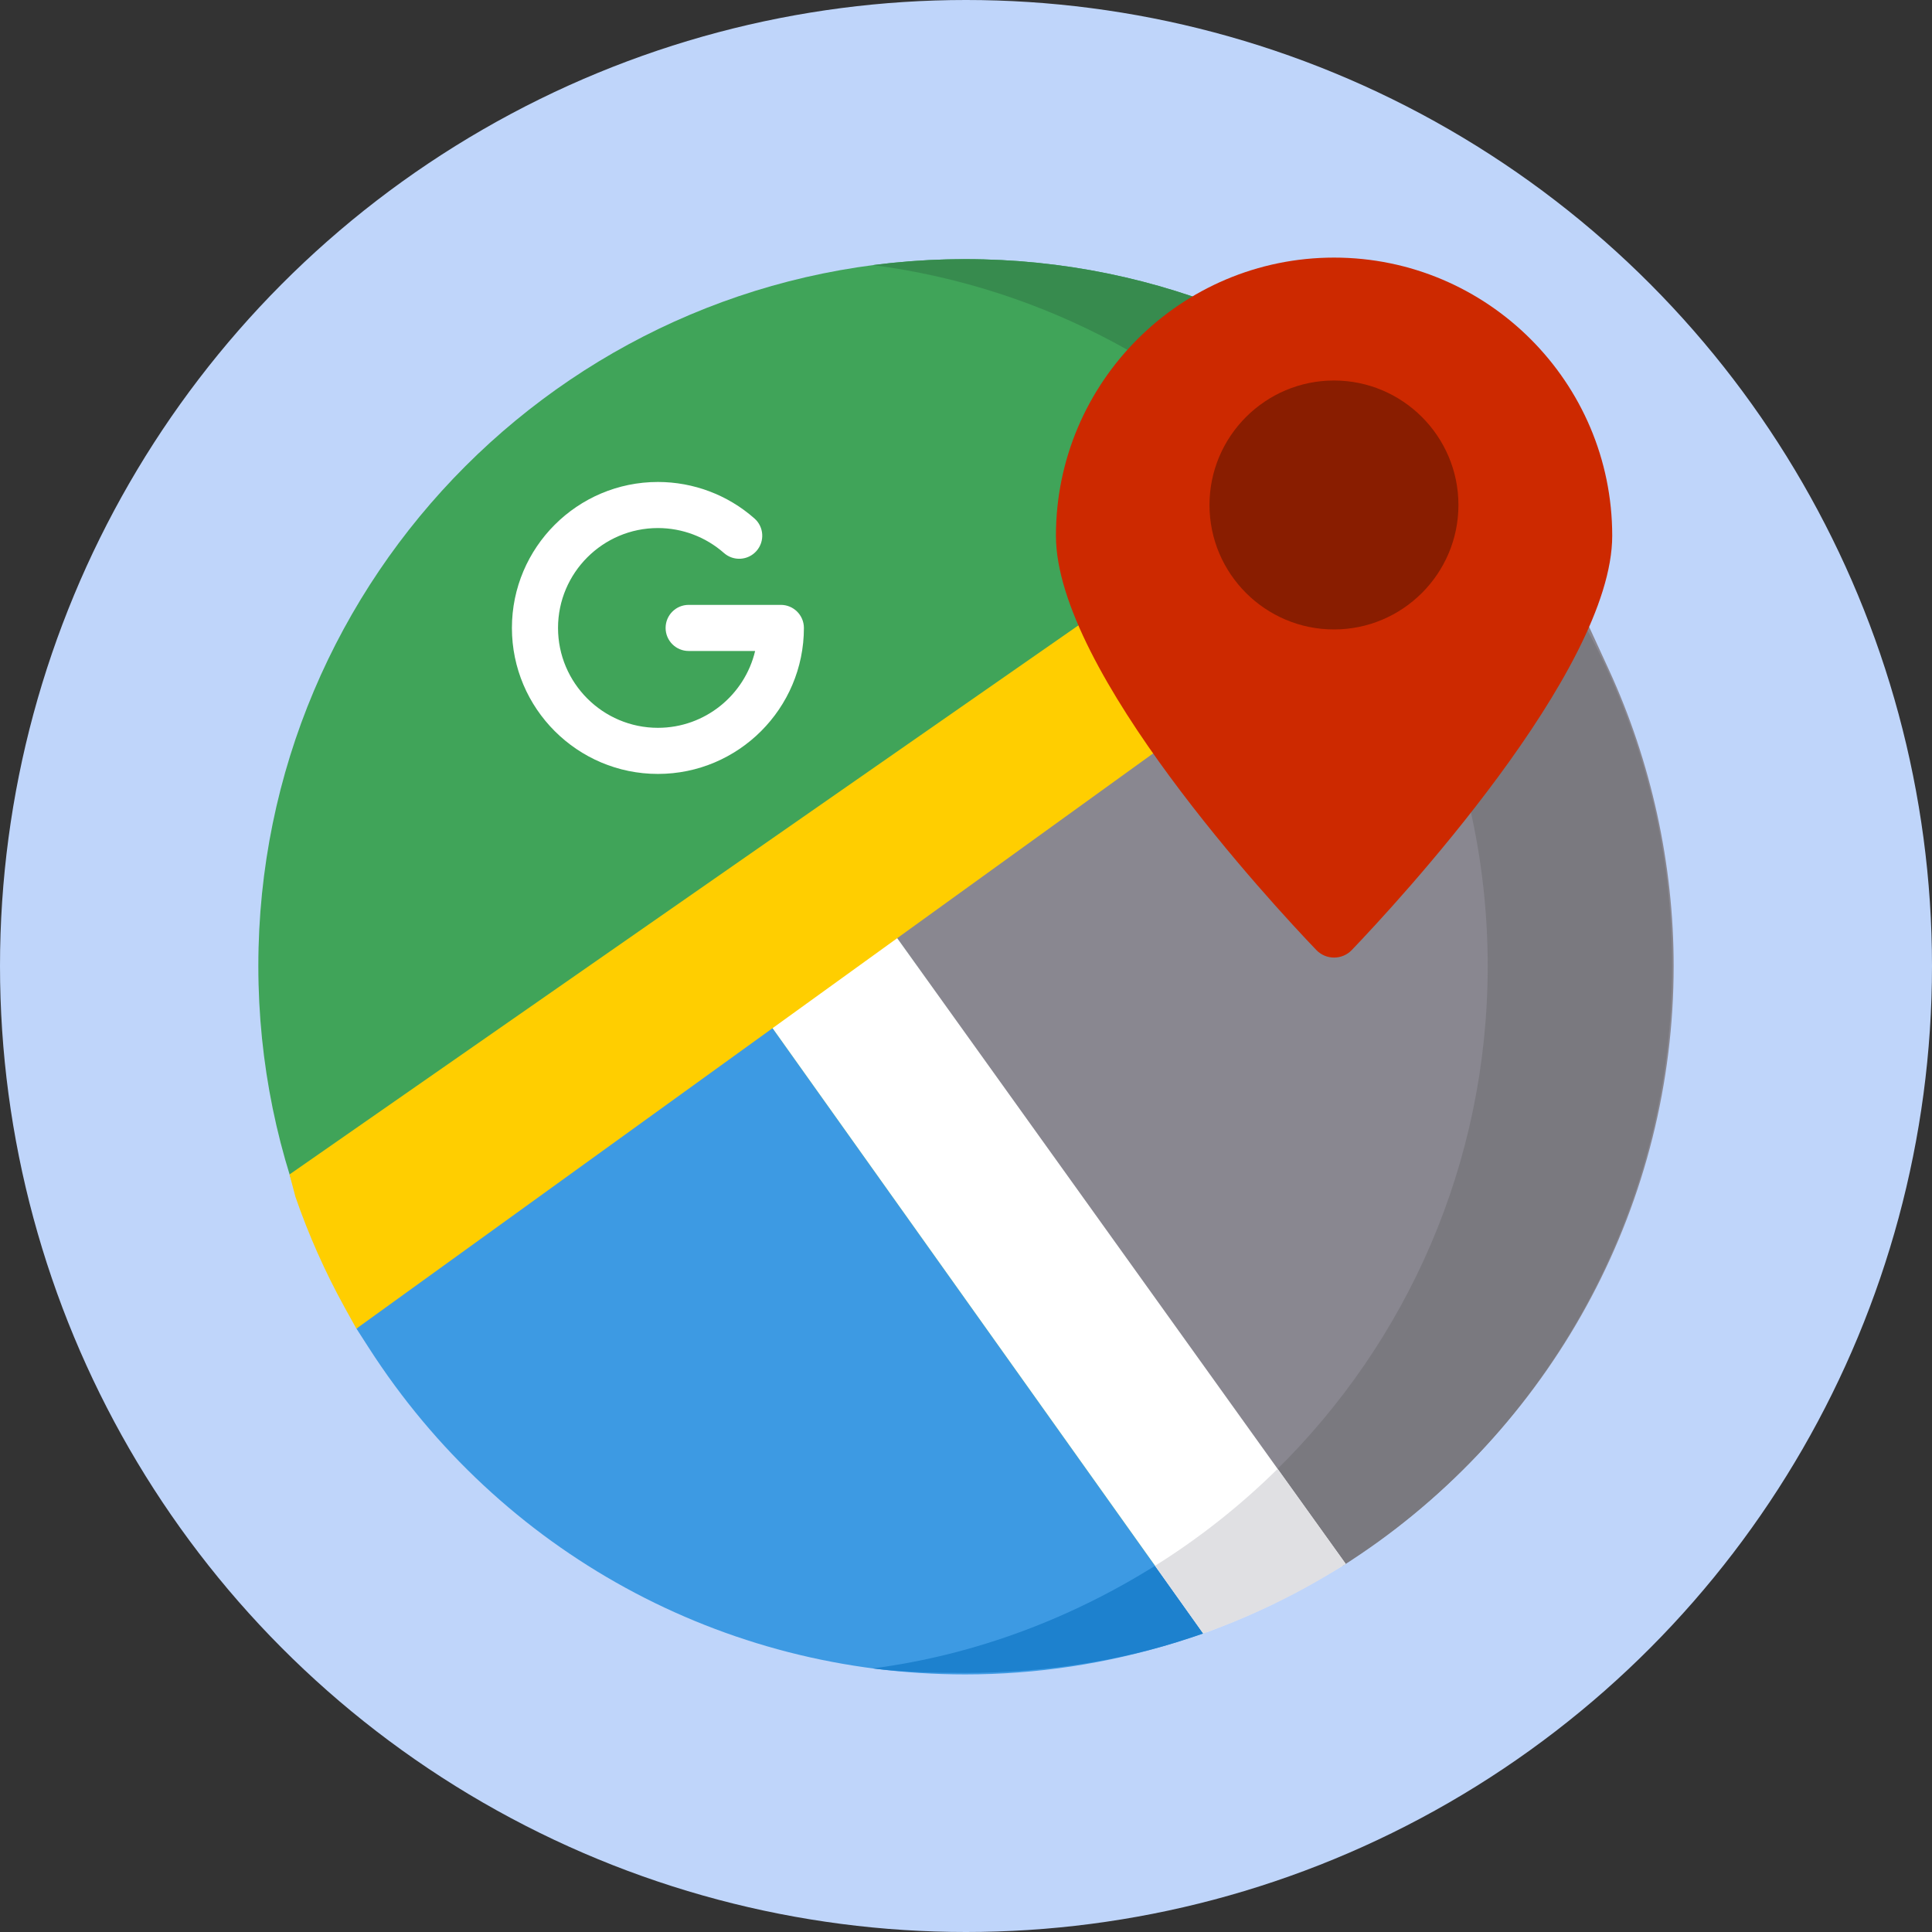
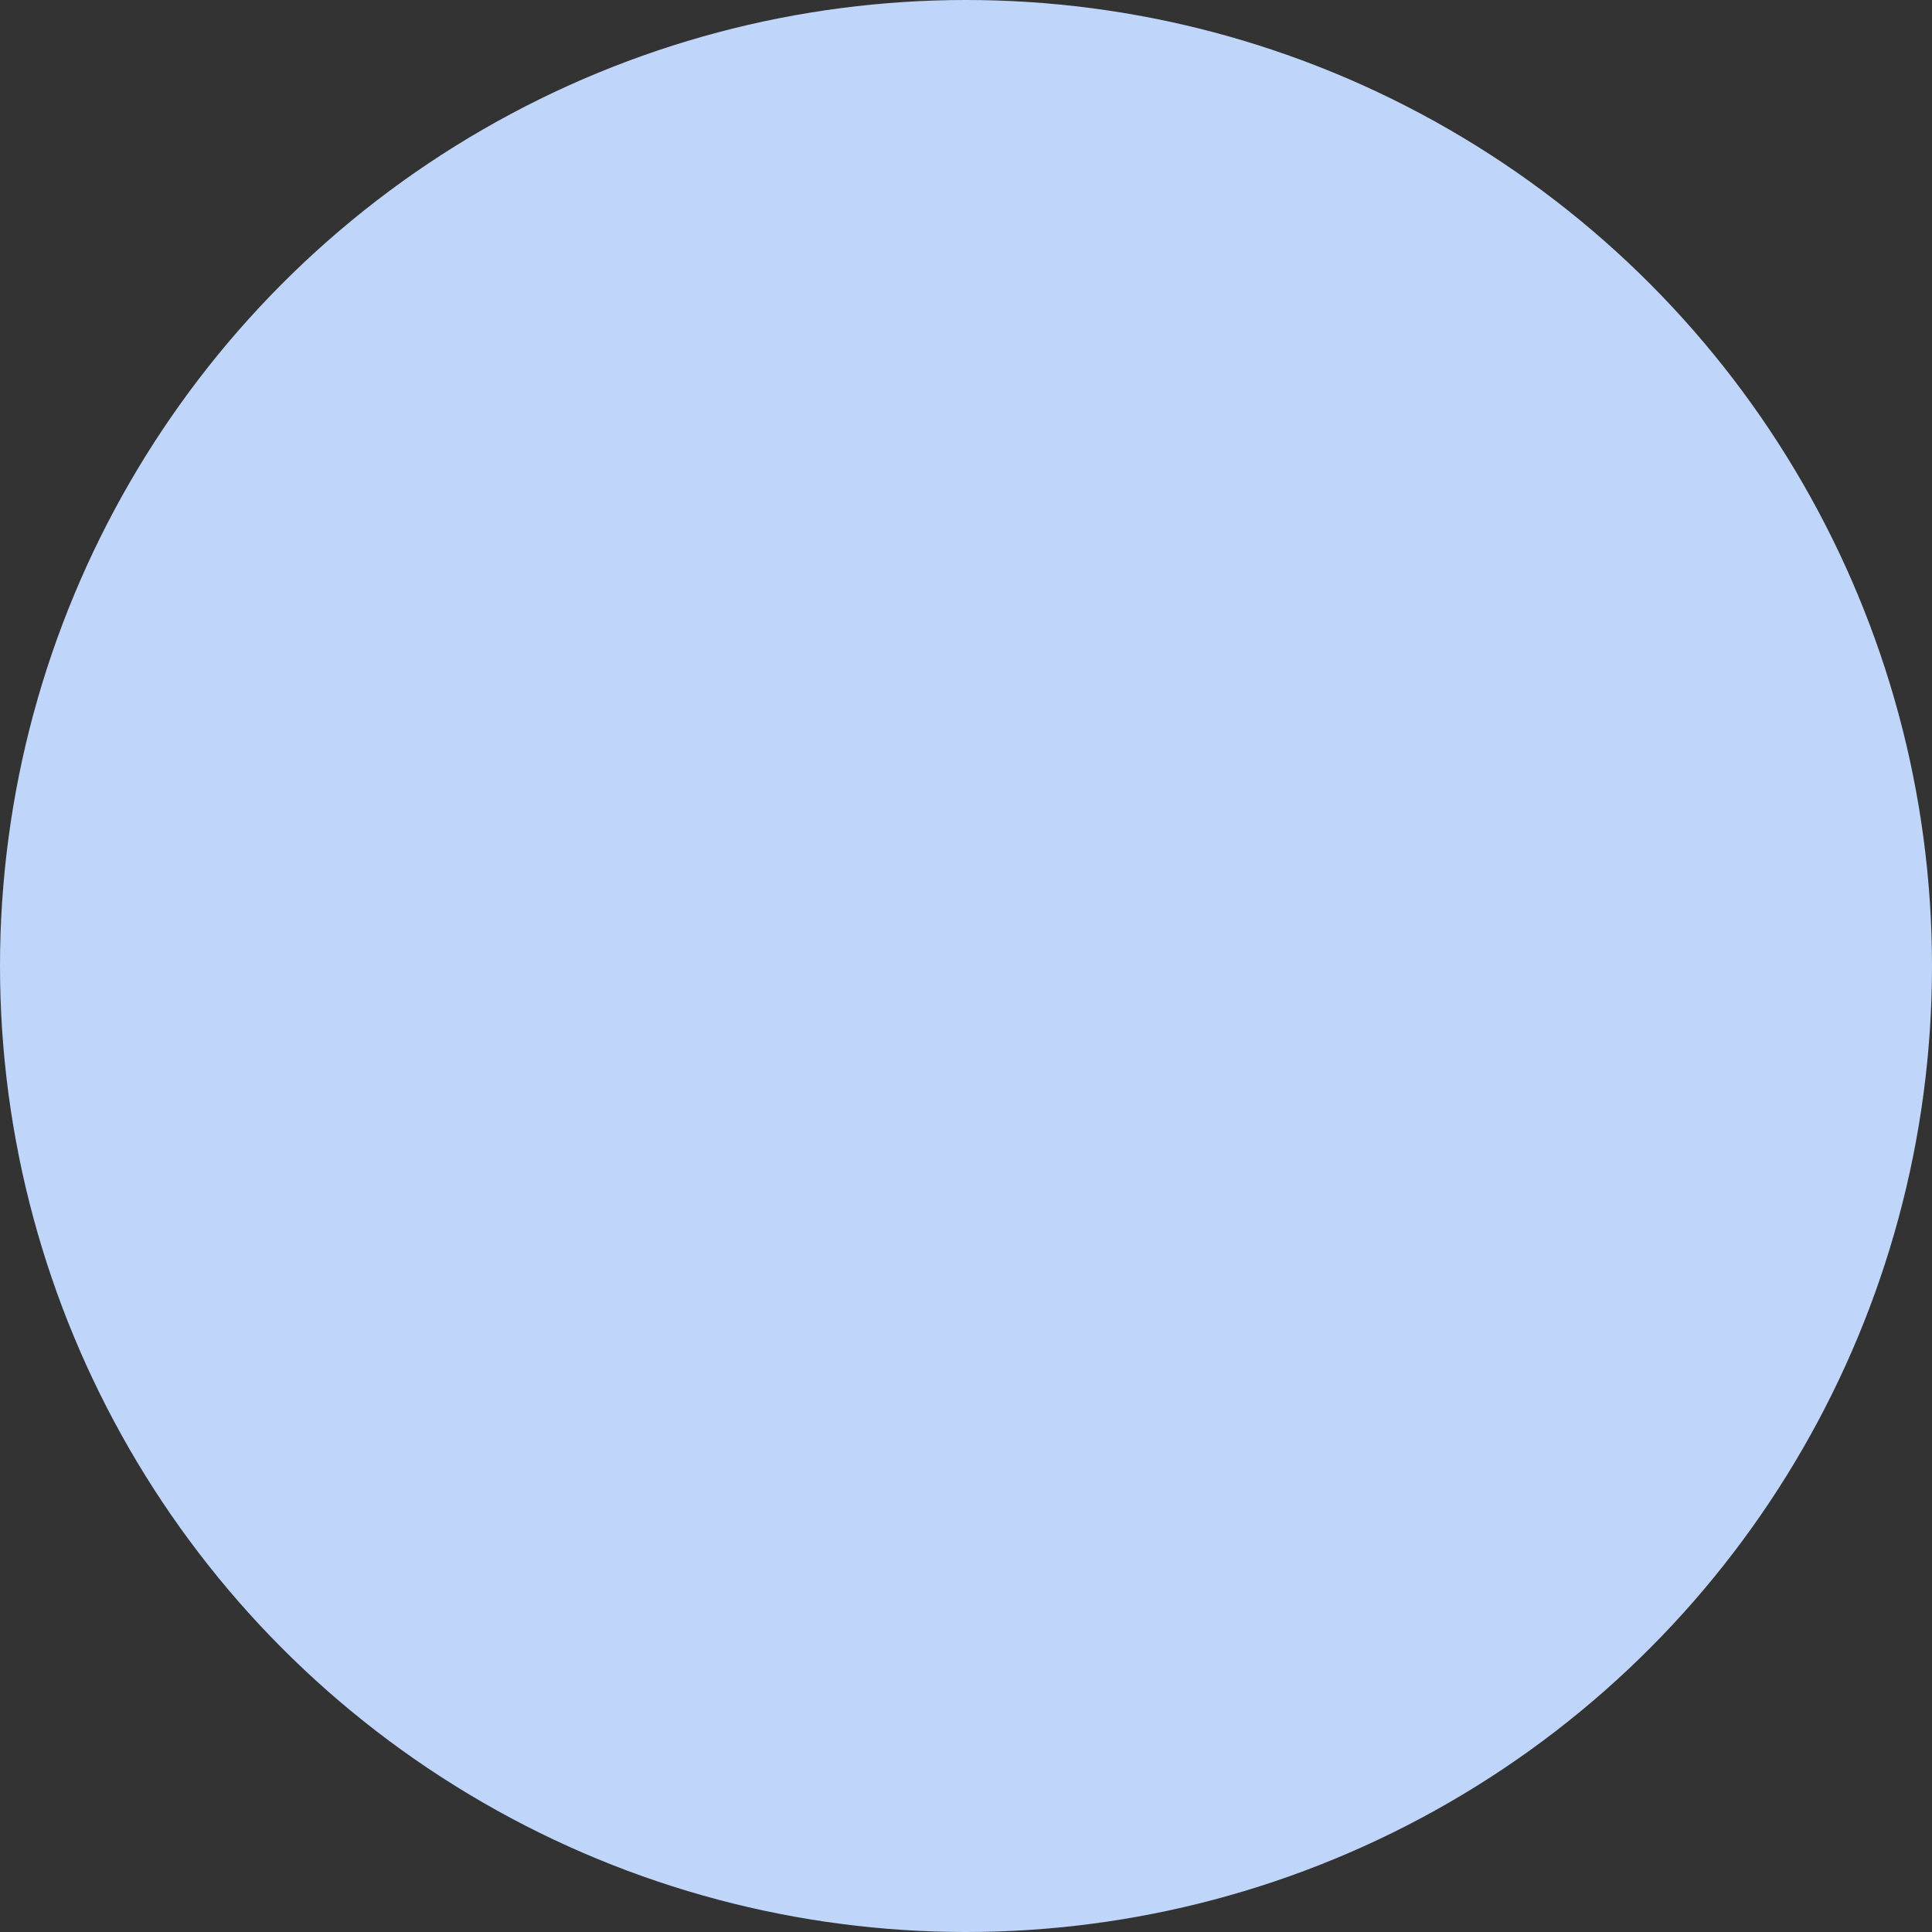
<svg xmlns="http://www.w3.org/2000/svg" width="60" height="60" viewBox="0 0 60 60" fill="none">
  <rect x="0" y="0" width="60" height="60" fill="#333333" stroke="none" />
  <circle cx="30" cy="30" r="30" fill="#BFD5FA" />
  <g clip-path="url(#clip0_69_770)">
    <path d="M29.976 51.953C42.1 51.953 51.928 42.124 51.928 30C51.928 17.876 42.1 8.048 29.976 8.048C17.852 8.048 8.023 17.876 8.023 30C8.023 42.124 17.852 51.953 29.976 51.953Z" fill="#40A459" />
    <path d="M29.977 8.048C29.81 8.048 29.643 8.05 29.477 8.054C29.435 8.055 29.393 8.056 29.351 8.057C29.192 8.062 29.034 8.068 28.877 8.075C28.836 8.077 28.796 8.08 28.755 8.082C28.635 8.089 28.515 8.096 28.396 8.105C28.336 8.109 28.276 8.113 28.216 8.118C28.078 8.129 27.94 8.141 27.802 8.155C27.731 8.162 27.66 8.17 27.589 8.177C27.504 8.187 27.419 8.196 27.334 8.207C27.26 8.215 27.187 8.224 27.113 8.233C37.884 9.637 46.202 18.847 46.202 30C46.202 41.153 37.884 50.363 27.113 51.766C27.187 51.776 27.26 51.785 27.334 51.793C27.419 51.803 27.504 51.813 27.589 51.822C27.66 51.83 27.731 51.838 27.802 51.845C27.94 51.859 28.078 51.871 28.216 51.882C28.276 51.887 28.336 51.891 28.396 51.895C28.515 51.904 28.635 51.911 28.755 51.918C28.796 51.92 28.836 51.923 28.877 51.925C29.034 51.932 29.192 51.938 29.351 51.943C29.393 51.944 29.435 51.945 29.477 51.946C29.643 51.95 29.81 51.952 29.977 51.952C42.101 51.952 51.929 42.124 51.929 30C51.929 17.876 42.101 8.048 29.977 8.048Z" fill="#378B4E" />
    <path d="M27.113 28.091L36.271 22.836C36.271 22.836 46.289 24.969 48.601 20.75L49.33 19.42L49.964 20.798C51.281 23.66 51.977 26.842 51.977 30C51.977 37.278 48.372 44.079 42.333 48.193L41.71 48.617L27.113 28.091Z" fill="#898790" />
    <path d="M51.929 30C51.929 26.206 50.967 22.638 49.273 19.524L48.601 20.751C47.789 22.233 46.72 23.748 45.655 25.111C46.012 26.683 46.202 28.32 46.202 30C46.202 36.13 43.689 41.673 39.637 45.656L41.687 48.635C47.845 44.747 51.929 37.821 51.929 30Z" fill="#7A797F" />
    <path d="M29.977 52C22.462 52 15.539 48.212 11.459 41.866L11.07 41.261L23.296 30.954L37.368 50.73L36.471 51.021C34.373 51.67 32.189 52 29.977 52Z" fill="#3D9AE3" />
-     <path d="M37.457 50.696L35.969 48.565C33.342 50.227 30.329 51.394 27.105 51.814C28.043 51.936 29.007 51.953 29.978 51.953C32.594 51.953 35.13 51.536 37.457 50.696Z" fill="#1D81CE" />
    <path d="M23.297 30.954L27.115 28.091L41.793 48.568L41.08 48.986C40.072 49.578 39.011 50.092 37.927 50.513L37.368 50.73L23.297 30.954Z" fill="white" />
    <path d="M37.368 50.731C38.932 50.174 40.415 49.446 41.793 48.568L39.678 45.617C38.526 46.754 37.25 47.765 35.871 48.627L37.368 50.731Z" fill="#E0E0E3" />
    <path d="M10.694 40.587C10.092 39.494 9.58 38.343 9.174 37.165L8.992 36.473L34.747 18.547L38.565 21.41L11.068 41.262L10.694 40.587Z" fill="#FFCE00" />
    <path d="M40.879 29.503C39.529 28.093 32.793 20.845 32.793 16.638C32.793 11.875 36.668 8 41.431 8C46.194 8 50.069 11.875 50.069 16.638C50.069 20.842 43.333 28.092 41.982 29.503C41.682 29.817 41.18 29.817 40.879 29.503Z" fill="#CD2900" />
    <path d="M41.428 19.548C39.297 19.548 37.562 17.814 37.562 15.683C37.562 13.551 39.297 11.817 41.428 11.817C43.559 11.817 45.293 13.551 45.293 15.683C45.293 17.814 43.559 19.548 41.428 19.548Z" fill="#891D00" />
    <path d="M20.432 24.035C22.932 24.035 24.966 22.001 24.966 19.501C24.966 19.106 24.645 18.785 24.25 18.785H21.387C20.991 18.785 20.671 19.106 20.671 19.501C20.671 19.896 20.991 20.217 21.387 20.217H23.451C23.127 21.584 21.896 22.603 20.432 22.603C18.722 22.603 17.33 21.212 17.33 19.501C17.33 17.791 18.722 16.399 20.432 16.399C21.188 16.399 21.917 16.675 22.483 17.174C22.78 17.436 23.232 17.407 23.493 17.111C23.755 16.814 23.727 16.362 23.43 16.101C22.602 15.37 21.537 14.968 20.432 14.968C17.932 14.968 15.898 17.002 15.898 19.501C15.898 22.001 17.932 24.035 20.432 24.035Z" fill="white" />
  </g>
  <defs>
    <clipPath id="clip0_69_770">
-       <rect width="44" height="44" fill="white" transform="translate(8 8)" />
-     </clipPath>
+       </clipPath>
  </defs>
</svg>